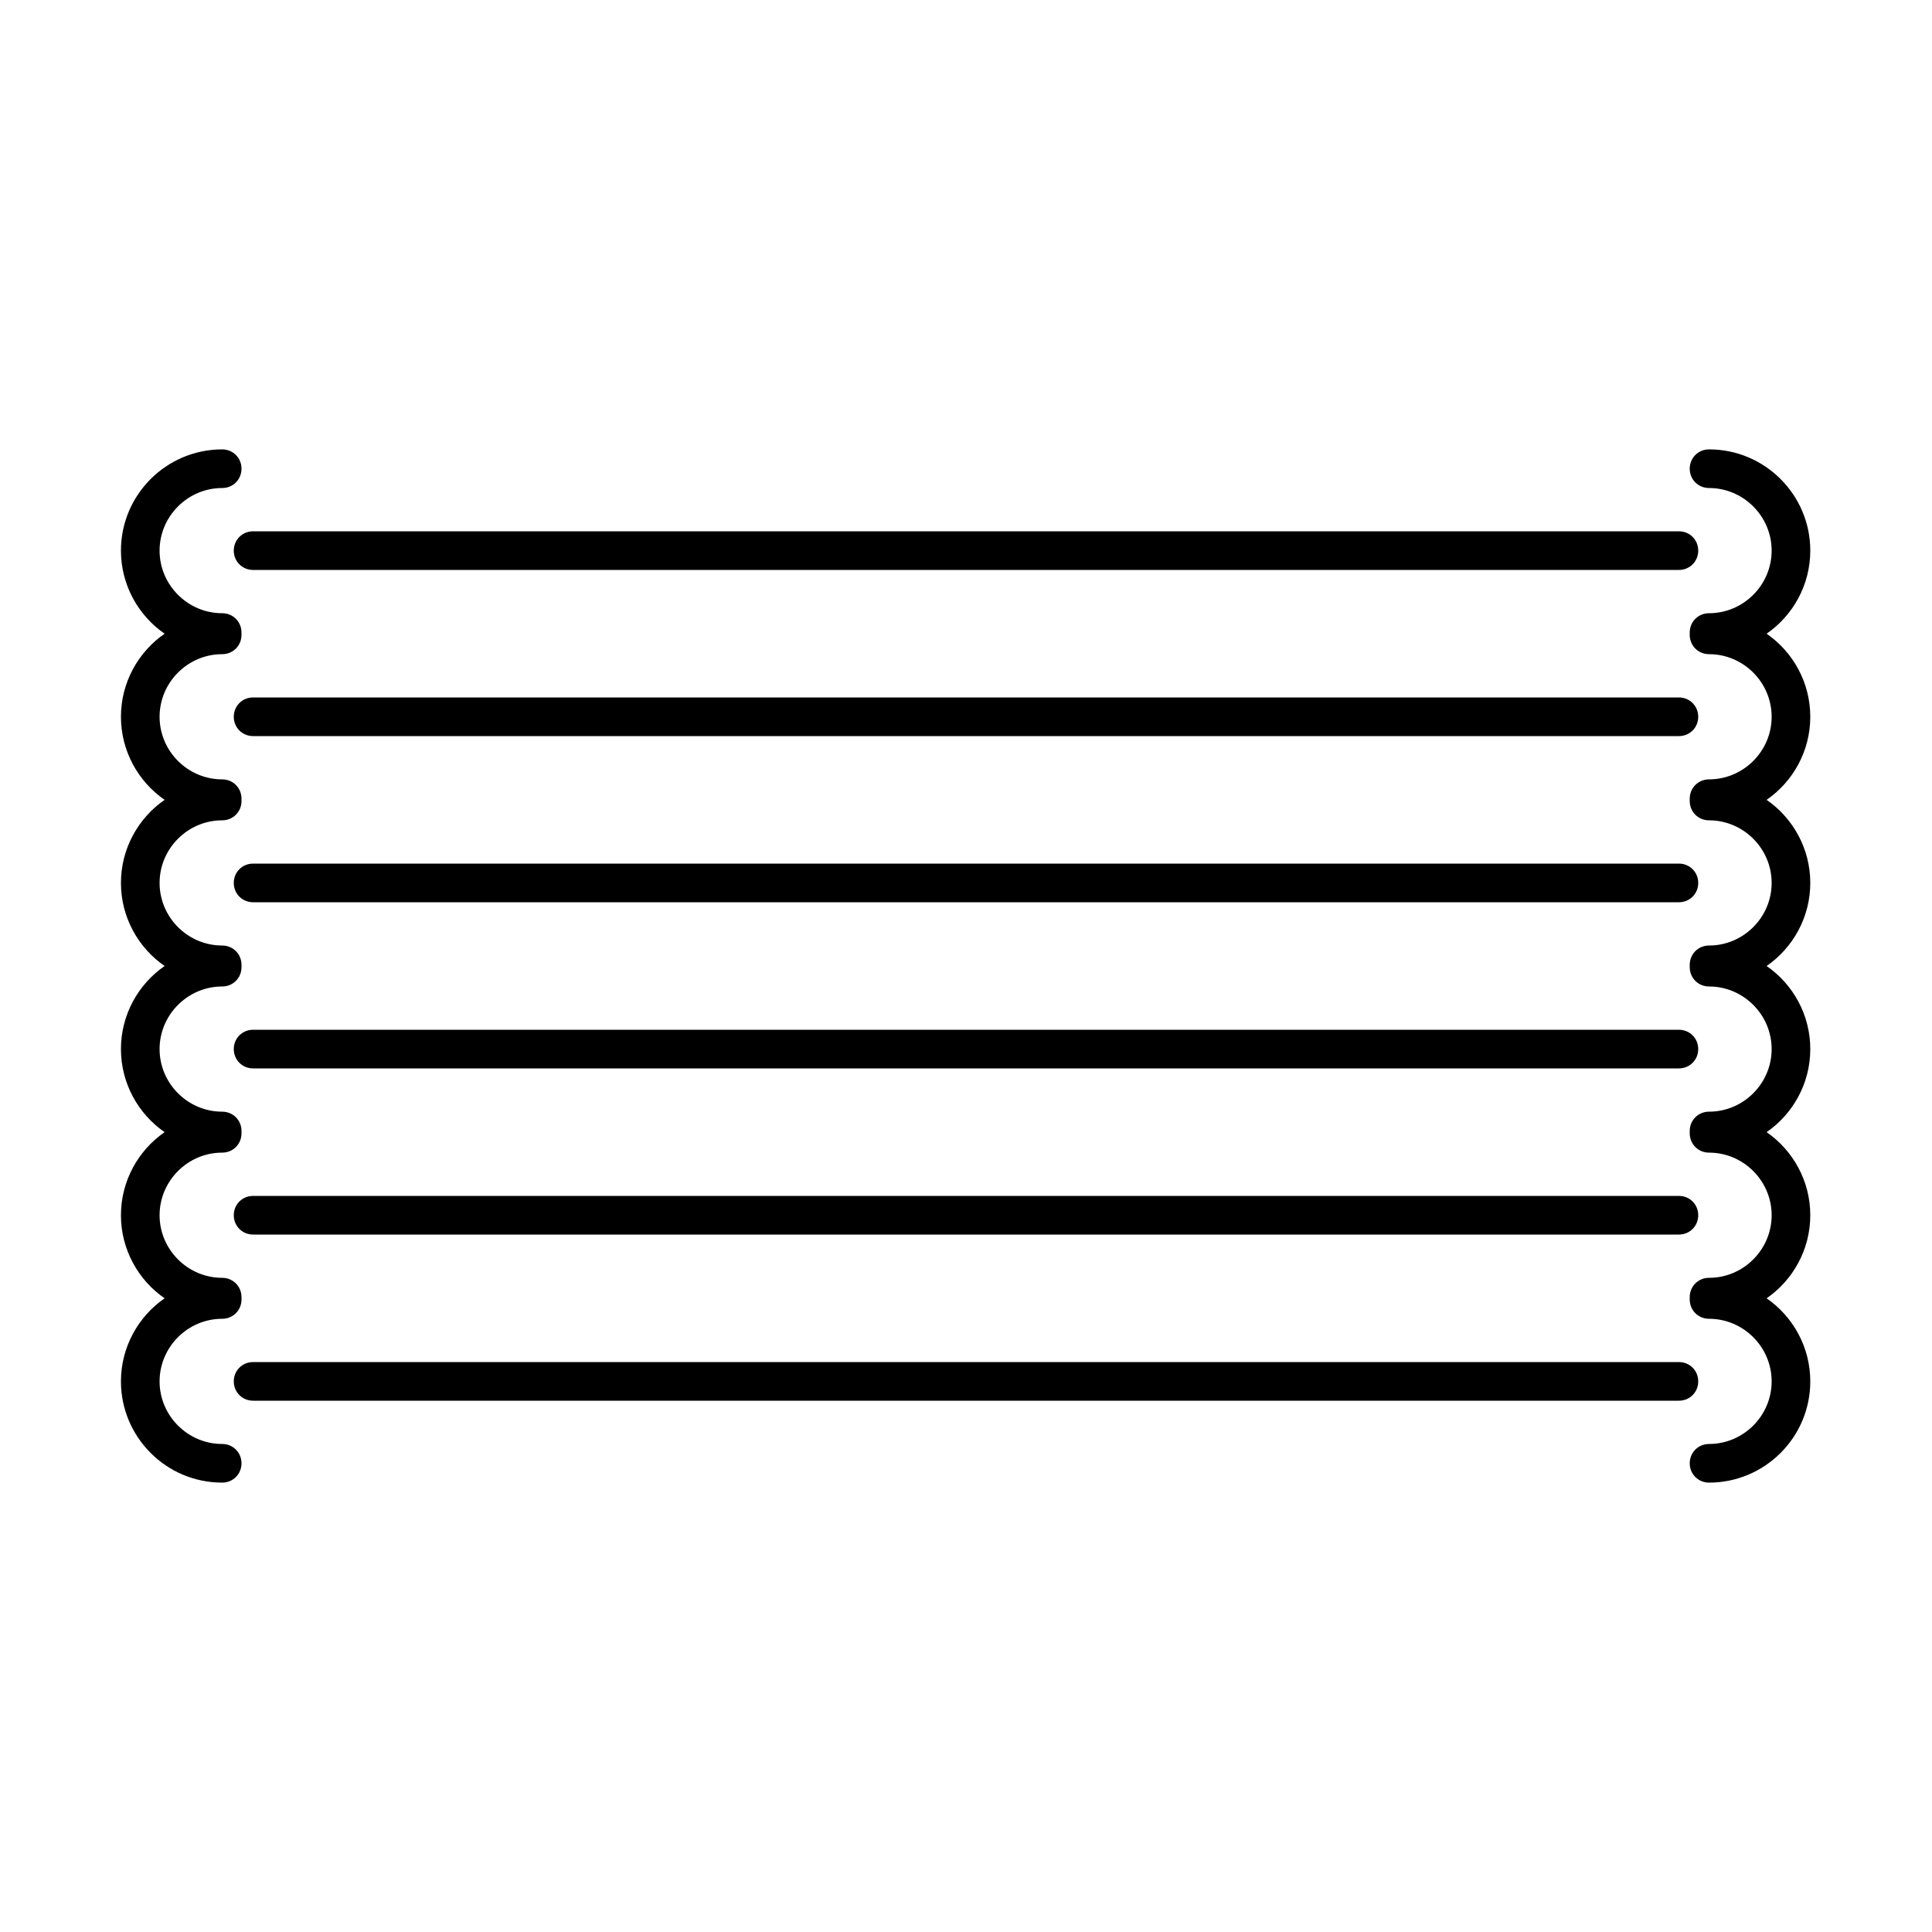
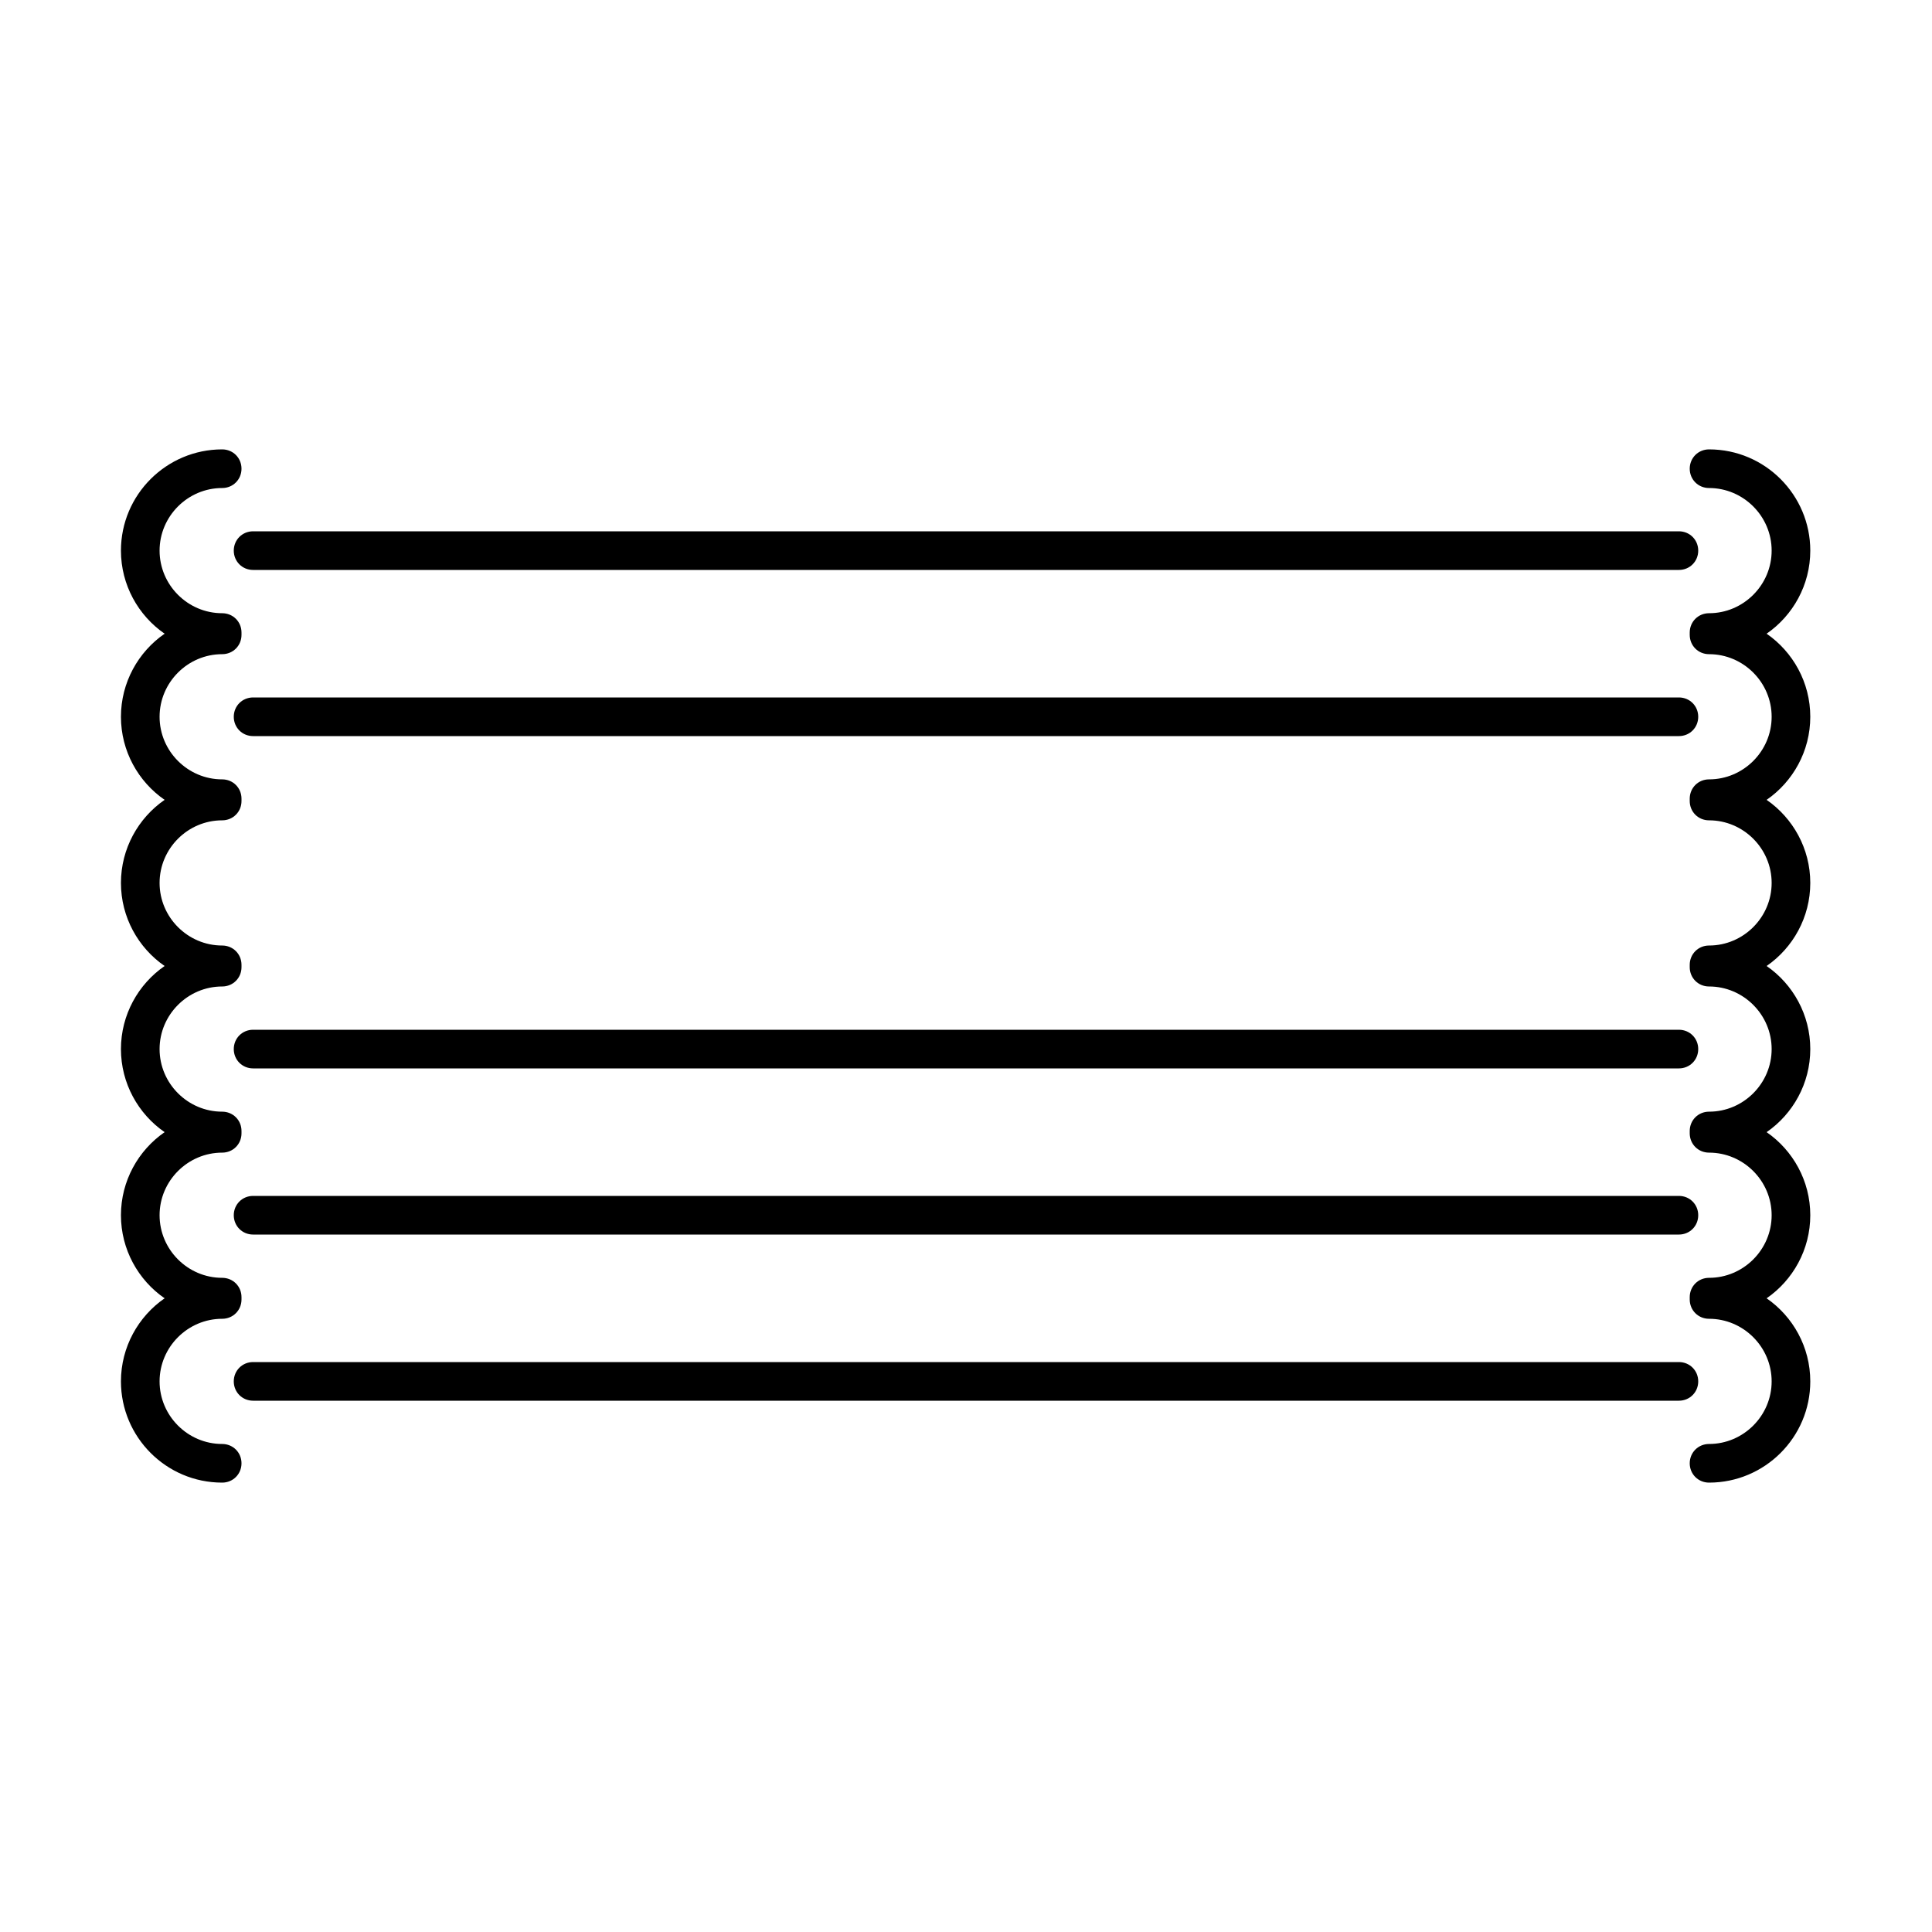
<svg xmlns="http://www.w3.org/2000/svg" version="1.1" id="Layer_1" x="0px" y="0px" viewBox="0 0 500 500" style="enable-background:new 0 0 500 500;" xml:space="preserve">
  <style type="text/css">
	.st0{fill:#010101;}
	.st1{fill:none;stroke:#010101;stroke-width:10;stroke-miterlimit:10;}
	.st2{fill:none;}
	.st3{fill-rule:evenodd;clip-rule:evenodd;fill:#010101;}
	.st4{fill:#231F20;}
</style>
  <g>
    <path d="M60.5,142.5c0,2.8,2.2,5,5,5h369c2.8,0,5-2.2,5-5s-2.2-5-5-5h-369C62.7,137.5,60.5,139.7,60.5,142.5z" />
    <path d="M439.5,185.5c0-2.8-2.2-5-5-5h-369c-2.8,0-5,2.2-5,5s2.2,5,5,5h369C437.3,190.5,439.5,188.3,439.5,185.5z" />
-     <path d="M439.5,228.5c0-2.8-2.2-5-5-5h-369c-2.8,0-5,2.2-5,5s2.2,5,5,5h369C437.3,233.5,439.5,231.3,439.5,228.5z" />
    <path d="M439.5,271.5c0-2.8-2.2-5-5-5h-369c-2.8,0-5,2.2-5,5s2.2,5,5,5h369C437.3,276.5,439.5,274.3,439.5,271.5z" />
    <path d="M60.5,314.5c0,2.8,2.2,5,5,5h369c2.8,0,5-2.2,5-5s-2.2-5-5-5h-369C62.7,309.5,60.5,311.7,60.5,314.5z" />
    <path d="M439.5,357.5c0-2.8-2.2-5-5-5h-369c-2.8,0-5,2.2-5,5s2.2,5,5,5h369C437.3,362.5,439.5,360.3,439.5,357.5z" />
    <path d="M468.5,185.5c0-8.9-4.5-16.8-11.3-21.5c6.8-4.7,11.3-12.6,11.3-21.5c0-14.4-11.7-26.2-26.2-26.2c-2.8,0-5,2.2-5,5   s2.2,5,5,5c8.9,0,16.2,7.3,16.2,16.2s-7.3,16.2-16.2,16.2c-2.8,0-5,2.2-5,5c0,0.1,0,0.2,0,0.3c0,0.1,0,0.2,0,0.3c0,2.8,2.2,5,5,5   c8.9,0,16.2,7.3,16.2,16.2s-7.3,16.2-16.2,16.2c-2.8,0-5,2.2-5,5c0,0.1,0,0.2,0,0.3c0,0.1,0,0.2,0,0.3c0,2.8,2.2,5,5,5   c8.9,0,16.2,7.3,16.2,16.2s-7.3,16.2-16.2,16.2c-2.8,0-5,2.2-5,5c0,0.1,0,0.2,0,0.3c0,0.1,0,0.2,0,0.3c0,2.8,2.2,5,5,5   c8.9,0,16.2,7.3,16.2,16.2s-7.3,16.2-16.2,16.2c-2.8,0-5,2.2-5,5c0,0.1,0,0.2,0,0.3c0,0.1,0,0.2,0,0.3c0,2.8,2.2,5,5,5   c8.9,0,16.2,7.3,16.2,16.2s-7.3,16.2-16.2,16.2c-2.8,0-5,2.2-5,5c0,0.1,0,0.2,0,0.3c0,0.1,0,0.2,0,0.3c0,2.8,2.2,5,5,5   c8.9,0,16.2,7.3,16.2,16.2s-7.3,16.2-16.2,16.2c-2.8,0-5,2.2-5,5s2.2,5,5,5c14.4,0,26.2-11.7,26.2-26.2c0-8.9-4.5-16.8-11.3-21.5   c6.8-4.7,11.3-12.6,11.3-21.5s-4.5-16.8-11.3-21.5c6.8-4.7,11.3-12.6,11.3-21.5c0-8.9-4.5-16.8-11.3-21.5   c6.8-4.7,11.3-12.6,11.3-21.5c0-8.9-4.5-16.8-11.3-21.5C464,202.3,468.5,194.4,468.5,185.5z" />
    <path d="M57.5,373.7c-8.9,0-16.2-7.3-16.2-16.2s7.3-16.2,16.2-16.2c2.8,0,5-2.2,5-5c0-0.1,0-0.2,0-0.3c0-0.1,0-0.2,0-0.3   c0-2.8-2.2-5-5-5c-8.9,0-16.2-7.3-16.2-16.2s7.3-16.2,16.2-16.2c2.8,0,5-2.2,5-5c0-0.1,0-0.2,0-0.3c0-0.1,0-0.2,0-0.3   c0-2.8-2.2-5-5-5c-8.9,0-16.2-7.3-16.2-16.2s7.3-16.2,16.2-16.2c2.8,0,5-2.2,5-5c0-0.1,0-0.2,0-0.3c0-0.1,0-0.2,0-0.3   c0-2.8-2.2-5-5-5c-8.9,0-16.2-7.3-16.2-16.2s7.3-16.2,16.2-16.2c2.8,0,5-2.2,5-5c0-0.1,0-0.2,0-0.3c0-0.1,0-0.2,0-0.3   c0-2.8-2.2-5-5-5c-8.9,0-16.2-7.3-16.2-16.2s7.3-16.2,16.2-16.2c2.8,0,5-2.2,5-5c0-0.1,0-0.2,0-0.3c0-0.1,0-0.2,0-0.3   c0-2.8-2.2-5-5-5c-8.9,0-16.2-7.3-16.2-16.2s7.3-16.2,16.2-16.2c2.8,0,5-2.2,5-5s-2.2-5-5-5c-14.4,0-26.2,11.7-26.2,26.2   c0,8.9,4.5,16.8,11.3,21.5c-6.8,4.7-11.3,12.6-11.3,21.5s4.5,16.8,11.3,21.5c-6.8,4.7-11.3,12.6-11.3,21.5   c0,8.9,4.5,16.8,11.3,21.5c-6.8,4.7-11.3,12.6-11.3,21.5c0,8.9,4.5,16.8,11.3,21.5c-6.8,4.7-11.3,12.6-11.3,21.5   s4.5,16.8,11.3,21.5c-6.8,4.7-11.3,12.6-11.3,21.5c0,14.4,11.7,26.2,26.2,26.2c2.8,0,5-2.2,5-5S60.3,373.7,57.5,373.7z" />
  </g>
</svg>